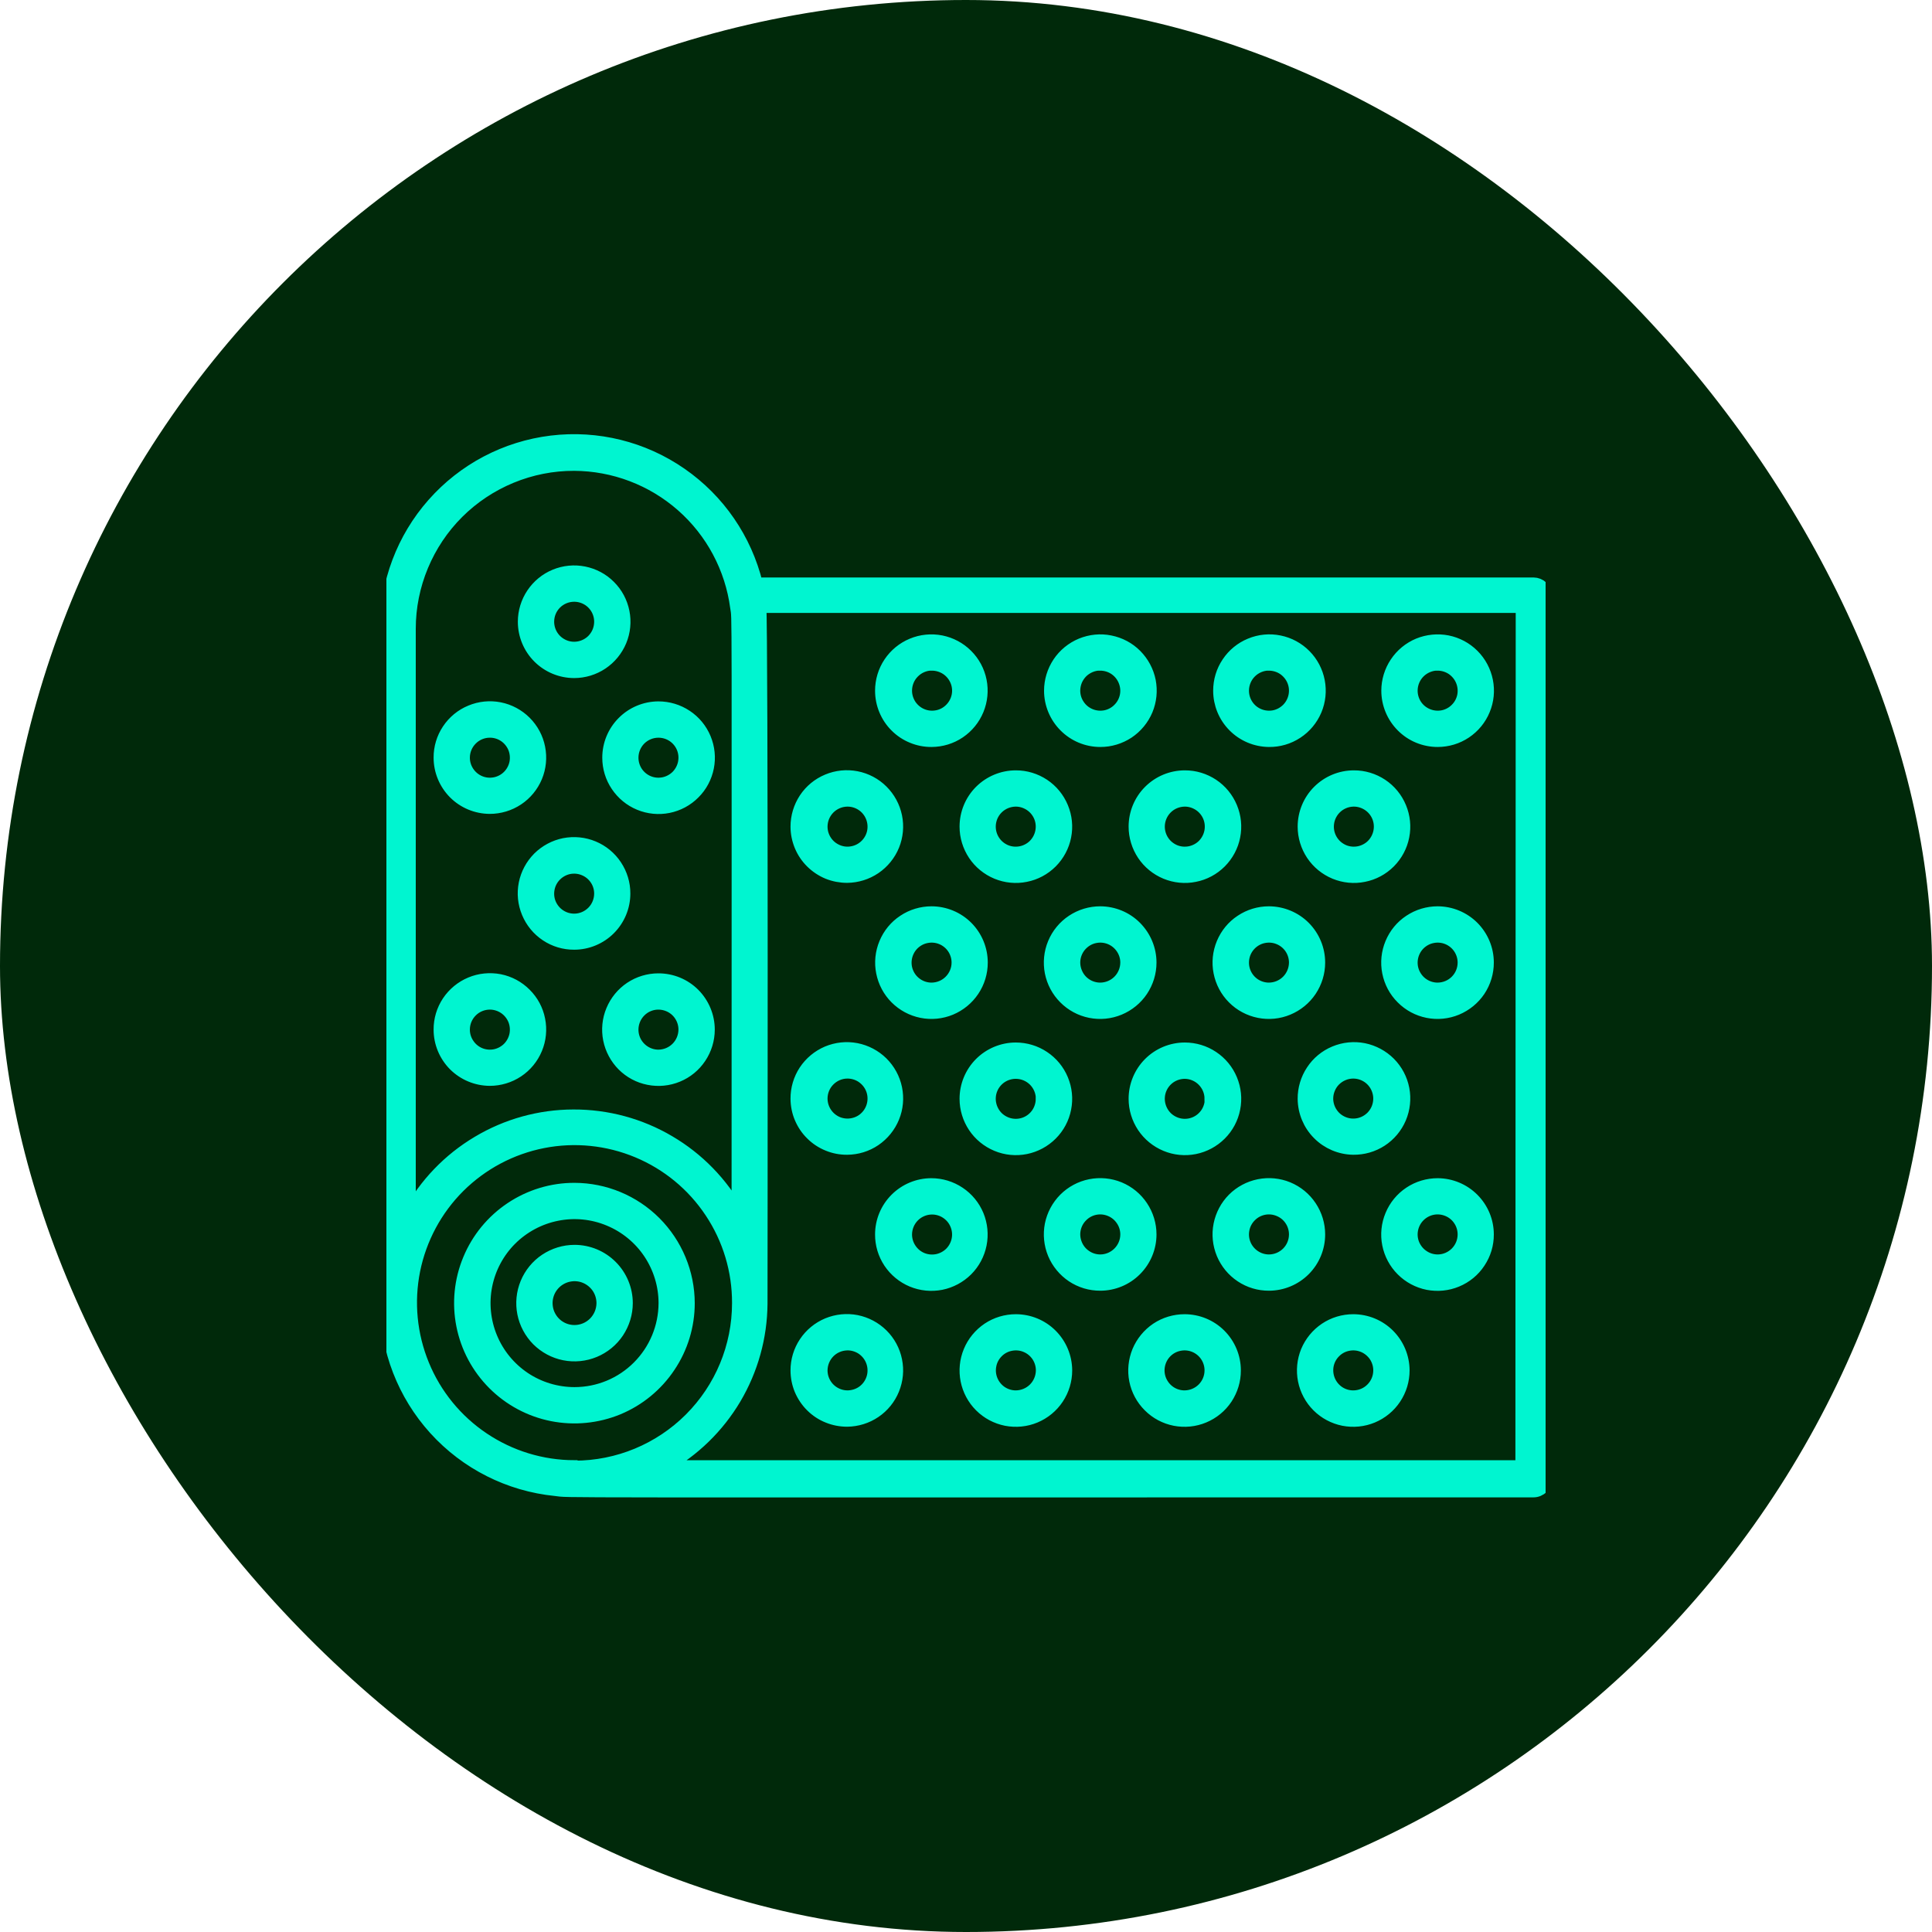
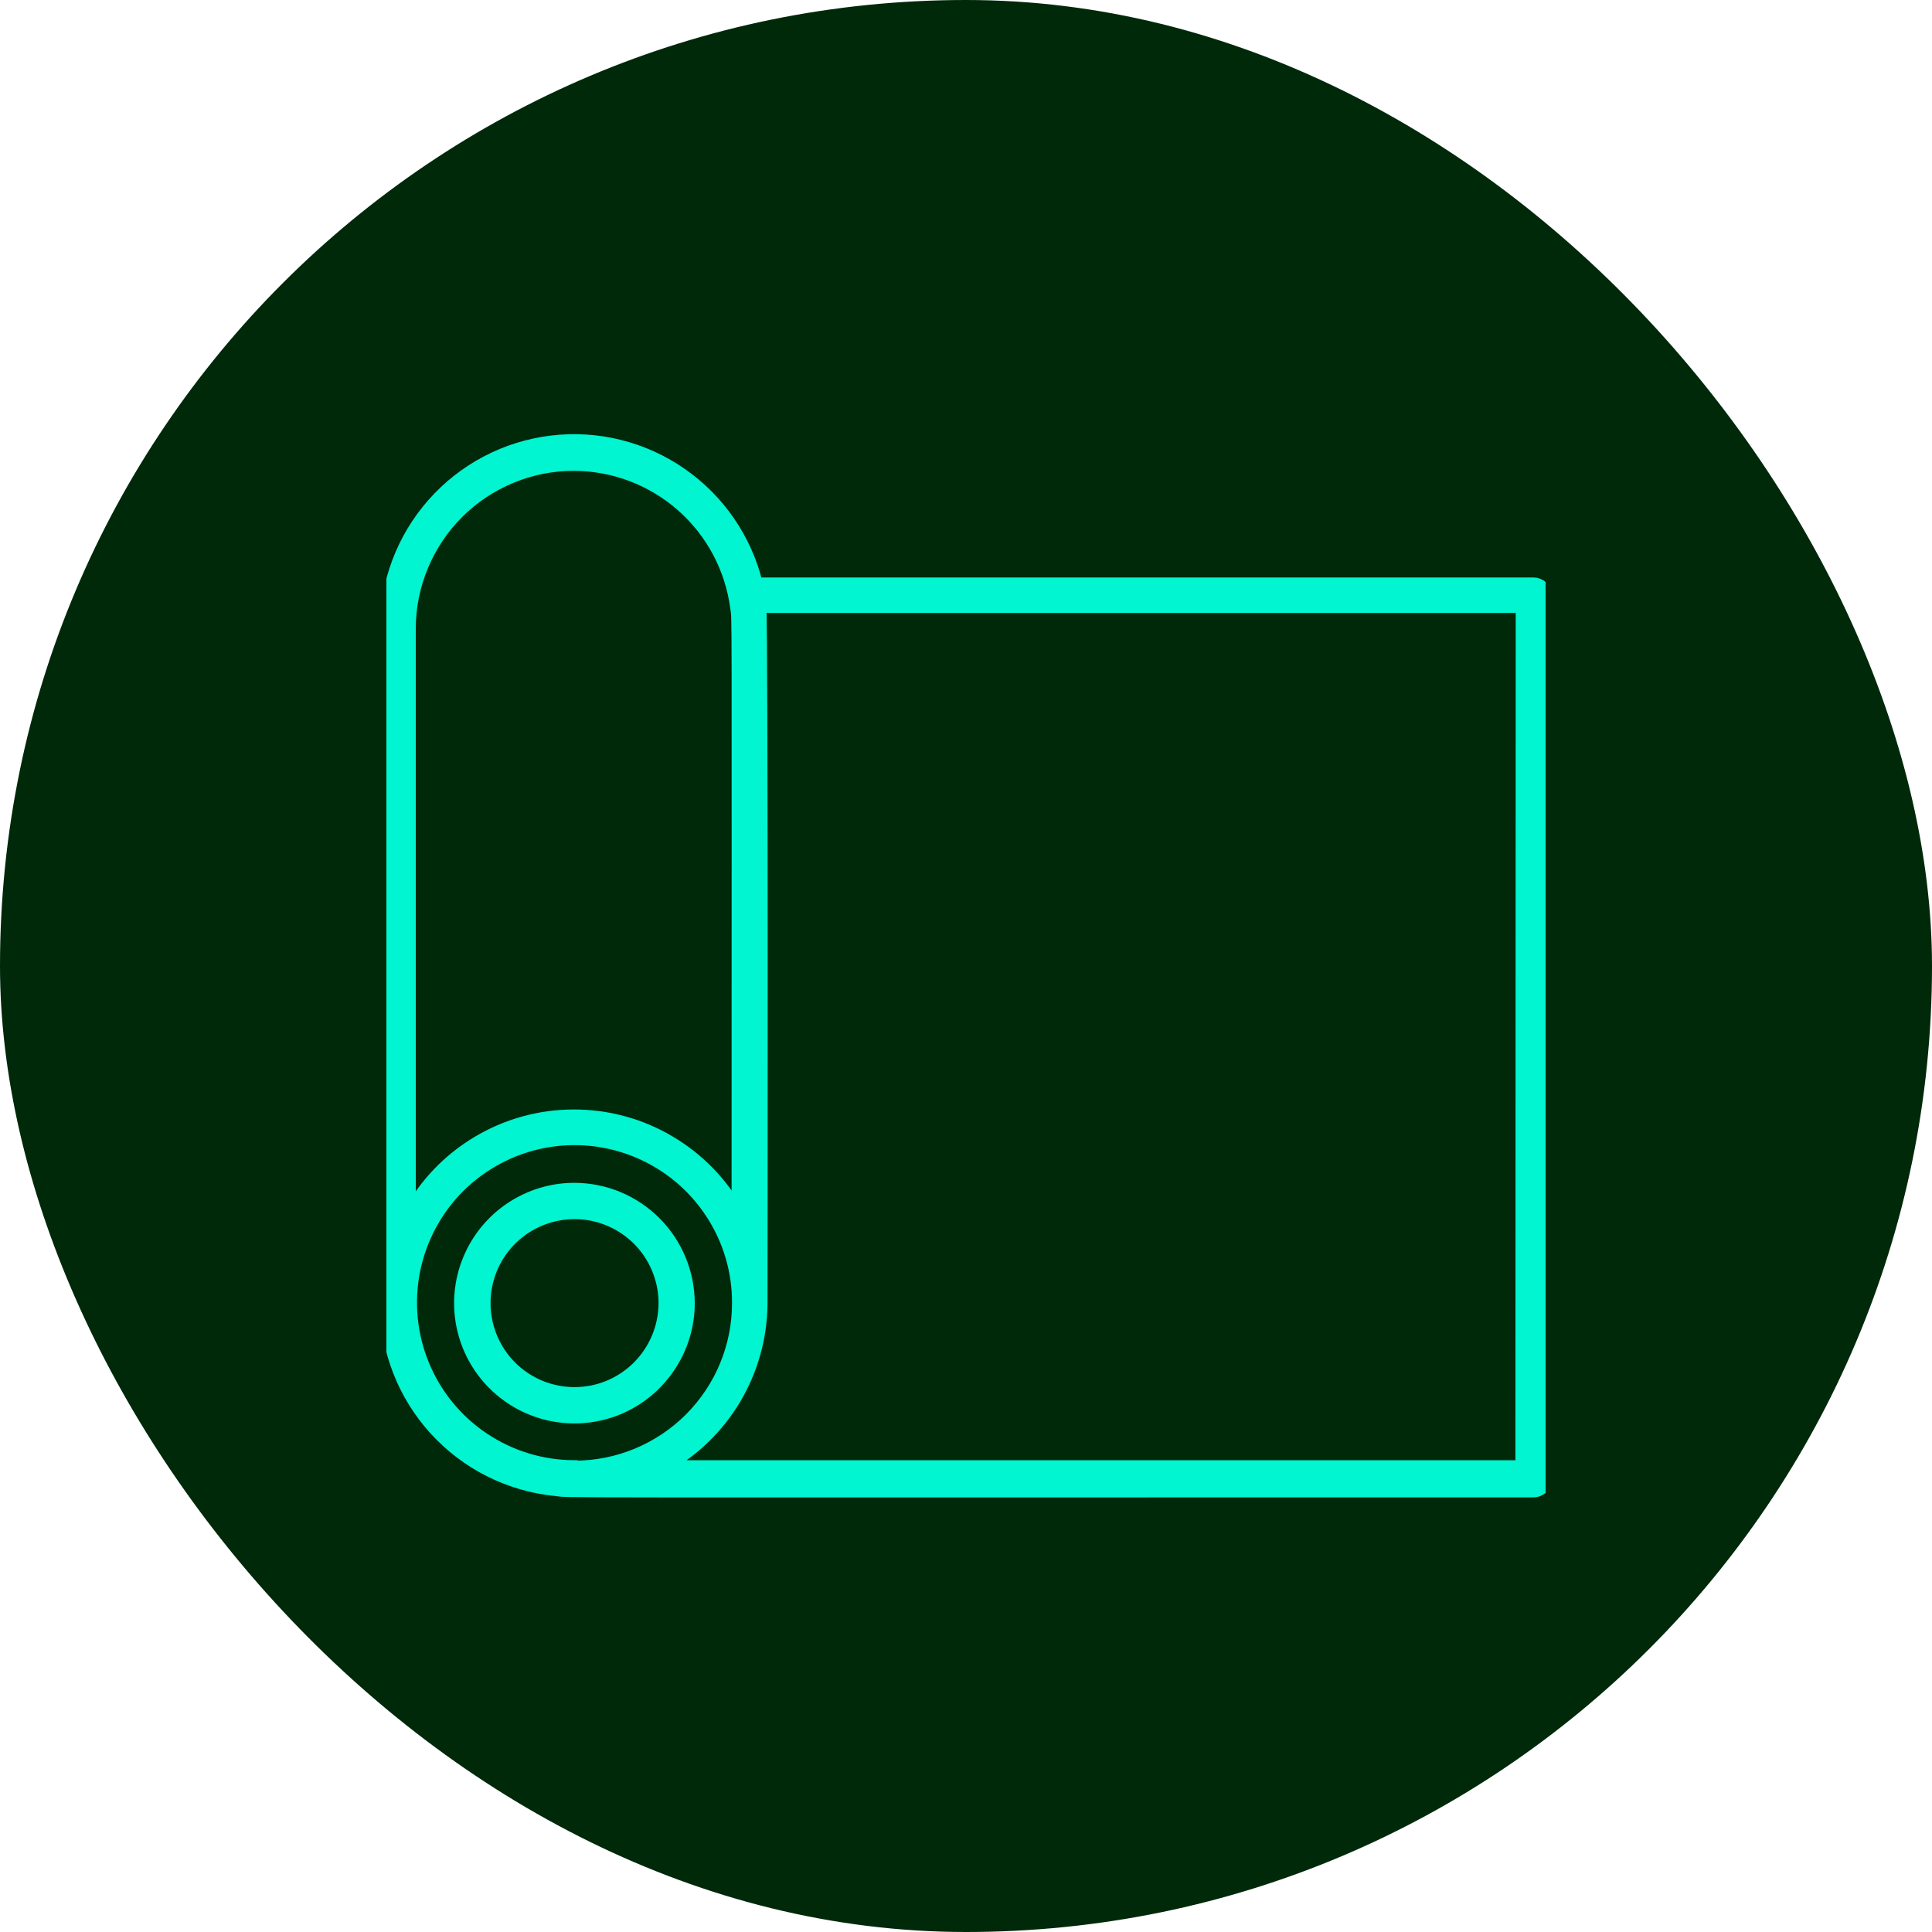
<svg xmlns="http://www.w3.org/2000/svg" width="30" height="30" viewBox="0 0 30 30" fill="none">
  <rect width="30" height="30" rx="15" fill="#00290A" />
  <g clip-path="url(#clip0_346_1128)">
    <path d="M23.812 9.067H11.745C11.576 8.374 11.159 7.767 10.573 7.361C9.987 6.954 9.272 6.777 8.563 6.863C7.855 6.949 7.203 7.292 6.731 7.826C6.258 8.36 5.998 9.05 6 9.763V20.235C6.002 20.957 6.271 21.652 6.756 22.187C7.241 22.722 7.907 23.058 8.625 23.13C8.927 23.16 7.671 23.151 23.812 23.151C23.862 23.151 23.91 23.131 23.945 23.096C23.98 23.06 24 23.013 24 22.963V9.249C23.998 9.201 23.978 9.154 23.943 9.12C23.908 9.086 23.861 9.067 23.812 9.067ZM8.916 7.211C9.533 7.214 10.129 7.44 10.593 7.848C11.057 8.256 11.357 8.819 11.438 9.431C11.469 9.664 11.46 8.899 11.46 18.831C11.208 18.374 10.837 17.993 10.387 17.729C9.938 17.464 9.425 17.326 8.903 17.328C8.381 17.329 7.87 17.471 7.422 17.739C6.973 18.006 6.606 18.389 6.356 18.847V9.763C6.356 9.427 6.423 9.095 6.552 8.785C6.681 8.475 6.869 8.193 7.107 7.956C7.345 7.719 7.627 7.532 7.937 7.404C8.247 7.276 8.58 7.21 8.916 7.211ZM8.916 22.774C8.412 22.773 7.92 22.622 7.502 22.341C7.084 22.061 6.758 21.662 6.567 21.196C6.375 20.73 6.326 20.218 6.425 19.724C6.525 19.231 6.768 18.777 7.125 18.422C7.483 18.067 7.937 17.826 8.431 17.729C8.925 17.632 9.437 17.684 9.902 17.878C10.367 18.072 10.764 18.399 11.042 18.819C11.321 19.238 11.469 19.731 11.467 20.235C11.467 20.91 11.199 21.557 10.721 22.035C10.244 22.512 9.596 22.781 8.921 22.781L8.916 22.774ZM23.631 22.774H10.318C10.77 22.523 11.146 22.156 11.41 21.712C11.673 21.267 11.814 20.761 11.818 20.244C11.818 20.224 11.831 9.699 11.799 9.418H23.636L23.631 22.774Z" fill="#00F5D0" stroke="#00F5D0" stroke-width="0.2" />
    <path d="M8.921 18.467C8.572 18.466 8.23 18.57 7.939 18.764C7.648 18.958 7.421 19.234 7.287 19.557C7.152 19.88 7.117 20.236 7.185 20.579C7.253 20.922 7.421 21.237 7.669 21.485C7.916 21.732 8.231 21.901 8.574 21.969C8.917 22.037 9.273 22.002 9.596 21.869C9.919 21.735 10.195 21.508 10.389 21.217C10.584 20.927 10.688 20.585 10.688 20.235C10.687 19.767 10.5 19.318 10.169 18.986C9.838 18.655 9.39 18.468 8.921 18.467ZM8.921 21.639C8.644 21.639 8.372 21.557 8.141 21.403C7.91 21.248 7.73 21.029 7.624 20.772C7.518 20.516 7.49 20.233 7.544 19.961C7.598 19.689 7.732 19.438 7.928 19.242C8.125 19.046 8.375 18.912 8.647 18.858C8.92 18.803 9.202 18.831 9.459 18.938C9.715 19.044 9.935 19.224 10.089 19.455C10.243 19.686 10.326 19.957 10.326 20.235C10.325 20.607 10.177 20.964 9.914 21.227C9.651 21.491 9.294 21.639 8.921 21.639Z" fill="#00F5D0" stroke="#00F5D0" stroke-width="0.2" />
-     <path d="M8.921 19.43C8.762 19.43 8.607 19.478 8.474 19.566C8.342 19.654 8.239 19.78 8.178 19.927C8.117 20.074 8.101 20.236 8.132 20.392C8.163 20.548 8.24 20.691 8.352 20.804C8.465 20.916 8.608 20.993 8.764 21.024C8.92 21.055 9.082 21.039 9.229 20.978C9.376 20.917 9.502 20.814 9.59 20.682C9.678 20.549 9.726 20.394 9.726 20.235C9.726 20.022 9.641 19.817 9.49 19.666C9.339 19.515 9.135 19.43 8.921 19.43ZM8.921 20.675C8.834 20.675 8.749 20.65 8.676 20.601C8.604 20.553 8.548 20.484 8.514 20.404C8.481 20.323 8.472 20.234 8.489 20.149C8.506 20.063 8.548 19.985 8.61 19.923C8.671 19.862 8.75 19.82 8.835 19.803C8.921 19.786 9.009 19.794 9.09 19.828C9.17 19.861 9.239 19.918 9.288 19.99C9.336 20.062 9.362 20.148 9.362 20.235C9.361 20.352 9.315 20.463 9.232 20.546C9.15 20.628 9.038 20.675 8.921 20.675ZM13.155 22.054C13.308 22.052 13.457 22.006 13.584 21.92C13.71 21.835 13.809 21.713 13.866 21.572C13.924 21.43 13.939 21.275 13.908 21.125C13.878 20.975 13.803 20.837 13.695 20.73C13.586 20.622 13.448 20.549 13.298 20.519C13.148 20.49 12.993 20.506 12.852 20.564C12.711 20.623 12.59 20.722 12.505 20.85C12.42 20.977 12.375 21.126 12.375 21.279C12.375 21.381 12.395 21.483 12.434 21.577C12.474 21.671 12.531 21.757 12.604 21.829C12.676 21.901 12.762 21.958 12.857 21.996C12.952 22.035 13.053 22.054 13.155 22.054ZM13.155 20.869C13.236 20.867 13.316 20.891 13.385 20.935C13.453 20.98 13.506 21.043 13.538 21.118C13.57 21.193 13.579 21.276 13.564 21.356C13.549 21.436 13.51 21.51 13.453 21.568C13.396 21.626 13.323 21.665 13.243 21.681C13.163 21.698 13.08 21.69 13.005 21.659C12.93 21.628 12.865 21.576 12.82 21.508C12.774 21.44 12.75 21.361 12.75 21.279C12.751 21.172 12.793 21.068 12.869 20.991C12.944 20.915 13.047 20.871 13.155 20.869ZM15.774 20.507C15.621 20.507 15.471 20.552 15.344 20.637C15.217 20.723 15.117 20.844 15.059 20.985C15 21.127 14.985 21.283 15.015 21.433C15.045 21.583 15.119 21.721 15.227 21.829C15.336 21.938 15.474 22.011 15.624 22.041C15.775 22.07 15.931 22.055 16.072 21.996C16.213 21.937 16.334 21.838 16.419 21.71C16.504 21.582 16.549 21.433 16.549 21.279C16.548 21.074 16.466 20.878 16.321 20.733C16.176 20.588 15.979 20.507 15.774 20.507ZM15.774 21.69C15.693 21.69 15.614 21.666 15.546 21.621C15.479 21.576 15.426 21.511 15.395 21.436C15.364 21.361 15.356 21.279 15.372 21.199C15.387 21.119 15.427 21.046 15.484 20.989C15.541 20.931 15.615 20.892 15.694 20.877C15.774 20.861 15.857 20.869 15.931 20.9C16.007 20.931 16.071 20.984 16.116 21.051C16.161 21.119 16.185 21.198 16.185 21.279C16.184 21.388 16.141 21.492 16.064 21.569C15.987 21.646 15.883 21.689 15.774 21.69ZM18.394 20.507C18.241 20.507 18.091 20.552 17.963 20.637C17.836 20.723 17.737 20.844 17.678 20.985C17.62 21.127 17.604 21.283 17.634 21.433C17.664 21.583 17.738 21.721 17.847 21.829C17.955 21.938 18.093 22.011 18.244 22.041C18.394 22.07 18.55 22.055 18.691 21.996C18.833 21.937 18.954 21.838 19.039 21.71C19.123 21.582 19.169 21.433 19.168 21.279C19.168 21.074 19.086 20.878 18.941 20.733C18.796 20.588 18.599 20.507 18.394 20.507ZM18.394 21.69C18.313 21.69 18.233 21.666 18.166 21.621C18.098 21.576 18.046 21.511 18.014 21.436C17.983 21.361 17.975 21.279 17.991 21.199C18.007 21.119 18.046 21.046 18.103 20.989C18.161 20.931 18.234 20.892 18.314 20.877C18.393 20.861 18.476 20.869 18.551 20.9C18.626 20.931 18.69 20.984 18.735 21.051C18.78 21.119 18.804 21.198 18.804 21.279C18.804 21.388 18.761 21.492 18.684 21.569C18.607 21.646 18.503 21.689 18.394 21.69ZM21.013 20.507C20.86 20.507 20.71 20.552 20.583 20.637C20.455 20.723 20.356 20.844 20.297 20.985C20.239 21.127 20.224 21.283 20.254 21.433C20.284 21.583 20.358 21.721 20.466 21.829C20.575 21.938 20.713 22.011 20.863 22.041C21.014 22.07 21.169 22.055 21.311 21.996C21.452 21.937 21.573 21.838 21.658 21.71C21.743 21.582 21.788 21.433 21.788 21.279C21.787 21.074 21.705 20.878 21.56 20.733C21.415 20.588 21.218 20.507 21.013 20.507ZM21.013 21.69C20.932 21.69 20.852 21.666 20.785 21.621C20.718 21.576 20.665 21.511 20.634 21.436C20.603 21.361 20.595 21.279 20.61 21.199C20.626 21.119 20.665 21.046 20.723 20.989C20.78 20.931 20.853 20.892 20.933 20.877C21.013 20.861 21.095 20.869 21.17 20.9C21.245 20.931 21.309 20.984 21.355 21.051C21.4 21.119 21.424 21.198 21.424 21.279C21.424 21.388 21.381 21.493 21.303 21.57C21.227 21.647 21.122 21.69 21.013 21.69ZM13.688 19.168C13.687 19.321 13.732 19.471 13.817 19.599C13.902 19.726 14.023 19.826 14.164 19.885C14.306 19.944 14.461 19.959 14.612 19.93C14.762 19.9 14.9 19.826 15.009 19.718C15.117 19.61 15.191 19.472 15.221 19.322C15.251 19.171 15.236 19.016 15.178 18.874C15.119 18.732 15.02 18.611 14.892 18.526C14.765 18.441 14.615 18.395 14.462 18.395C14.257 18.395 14.06 18.477 13.915 18.622C13.77 18.767 13.688 18.963 13.688 19.168ZM14.462 18.759C14.544 18.757 14.624 18.779 14.693 18.823C14.762 18.867 14.817 18.93 14.849 19.005C14.882 19.08 14.892 19.163 14.877 19.244C14.862 19.324 14.824 19.398 14.767 19.457C14.71 19.515 14.636 19.555 14.556 19.572C14.476 19.588 14.393 19.581 14.317 19.55C14.242 19.519 14.177 19.466 14.132 19.398C14.086 19.33 14.062 19.25 14.062 19.168C14.063 19.061 14.105 18.958 14.181 18.881C14.256 18.805 14.358 18.761 14.466 18.759H14.462ZM17.858 19.168C17.858 19.015 17.812 18.865 17.727 18.738C17.642 18.61 17.521 18.511 17.379 18.452C17.237 18.394 17.082 18.379 16.931 18.409C16.781 18.439 16.643 18.513 16.535 18.621C16.427 18.73 16.353 18.868 16.323 19.018C16.294 19.168 16.309 19.324 16.368 19.466C16.427 19.607 16.527 19.728 16.654 19.813C16.782 19.898 16.932 19.943 17.085 19.942C17.29 19.942 17.487 19.86 17.631 19.715C17.776 19.57 17.858 19.373 17.858 19.168ZM17.085 19.579C17.004 19.579 16.924 19.555 16.857 19.509C16.789 19.464 16.737 19.4 16.706 19.325C16.675 19.25 16.666 19.168 16.682 19.088C16.698 19.008 16.737 18.935 16.795 18.878C16.852 18.82 16.925 18.781 17.005 18.765C17.085 18.749 17.167 18.758 17.242 18.789C17.317 18.82 17.381 18.872 17.426 18.94C17.472 19.007 17.496 19.087 17.496 19.168C17.496 19.277 17.452 19.381 17.375 19.458C17.298 19.535 17.194 19.579 17.085 19.579ZM20.477 19.168C20.477 19.015 20.431 18.865 20.346 18.738C20.261 18.61 20.14 18.511 19.998 18.452C19.857 18.394 19.701 18.379 19.551 18.409C19.401 18.439 19.262 18.513 19.154 18.621C19.046 18.73 18.973 18.868 18.943 19.018C18.913 19.168 18.929 19.324 18.988 19.466C19.047 19.607 19.146 19.728 19.274 19.813C19.401 19.898 19.551 19.943 19.704 19.942C19.909 19.942 20.106 19.86 20.251 19.715C20.396 19.57 20.477 19.373 20.477 19.168ZM19.704 19.579C19.623 19.579 19.544 19.555 19.476 19.509C19.409 19.464 19.356 19.4 19.325 19.325C19.294 19.25 19.286 19.168 19.302 19.088C19.317 19.008 19.357 18.935 19.414 18.878C19.471 18.82 19.545 18.781 19.624 18.765C19.704 18.749 19.787 18.758 19.861 18.789C19.937 18.82 20.001 18.872 20.046 18.94C20.091 19.007 20.115 19.087 20.115 19.168C20.115 19.277 20.072 19.381 19.995 19.458C19.918 19.535 19.813 19.579 19.704 19.579ZM22.324 18.395C22.171 18.395 22.02 18.44 21.893 18.525C21.765 18.61 21.666 18.731 21.607 18.873C21.548 19.014 21.532 19.17 21.562 19.32C21.592 19.471 21.666 19.609 21.774 19.717C21.883 19.826 22.021 19.9 22.171 19.93C22.322 19.959 22.477 19.944 22.619 19.885C22.761 19.826 22.882 19.727 22.966 19.599C23.052 19.471 23.097 19.321 23.096 19.168C23.096 18.963 23.014 18.767 22.869 18.622C22.725 18.478 22.529 18.396 22.324 18.395ZM22.324 19.579C22.243 19.579 22.163 19.555 22.096 19.509C22.028 19.464 21.976 19.4 21.944 19.325C21.913 19.25 21.905 19.168 21.921 19.088C21.937 19.008 21.976 18.935 22.033 18.878C22.091 18.82 22.164 18.781 22.244 18.765C22.323 18.749 22.406 18.758 22.481 18.789C22.556 18.82 22.62 18.872 22.665 18.94C22.71 19.007 22.734 19.087 22.734 19.168C22.734 19.277 22.691 19.381 22.614 19.458C22.537 19.535 22.433 19.579 22.324 19.579ZM13.155 17.831C13.308 17.83 13.458 17.784 13.584 17.698C13.711 17.611 13.809 17.49 13.867 17.348C13.925 17.206 13.939 17.05 13.908 16.9C13.877 16.75 13.802 16.613 13.693 16.505C13.584 16.398 13.445 16.325 13.295 16.296C13.145 16.267 12.989 16.284 12.848 16.343C12.707 16.403 12.587 16.503 12.502 16.631C12.418 16.759 12.374 16.909 12.375 17.062C12.376 17.164 12.396 17.265 12.436 17.358C12.476 17.452 12.533 17.537 12.606 17.608C12.678 17.68 12.764 17.736 12.858 17.774C12.953 17.813 13.053 17.832 13.155 17.831ZM13.155 16.648C13.236 16.647 13.316 16.67 13.384 16.714C13.452 16.759 13.506 16.822 13.538 16.897C13.57 16.971 13.579 17.054 13.564 17.134C13.549 17.214 13.511 17.288 13.454 17.346C13.398 17.404 13.325 17.444 13.245 17.46C13.166 17.477 13.083 17.47 13.007 17.44C12.932 17.409 12.867 17.357 12.822 17.29C12.776 17.223 12.751 17.144 12.75 17.062C12.749 16.954 12.791 16.849 12.867 16.772C12.943 16.694 13.046 16.649 13.155 16.648ZM15 17.062C15 17.216 15.046 17.365 15.131 17.493C15.216 17.62 15.337 17.719 15.479 17.778C15.62 17.837 15.776 17.852 15.926 17.822C16.076 17.792 16.214 17.718 16.323 17.609C16.431 17.501 16.505 17.363 16.534 17.212C16.564 17.062 16.548 16.906 16.489 16.765C16.43 16.623 16.331 16.503 16.203 16.418C16.076 16.333 15.926 16.288 15.773 16.288C15.568 16.288 15.371 16.37 15.226 16.515C15.081 16.661 15 16.857 15 17.062ZM16.183 17.062C16.183 17.144 16.159 17.223 16.114 17.291C16.069 17.358 16.005 17.411 15.93 17.442C15.855 17.473 15.772 17.481 15.692 17.465C15.613 17.449 15.54 17.41 15.482 17.353C15.425 17.295 15.386 17.222 15.37 17.142C15.354 17.063 15.362 16.98 15.393 16.905C15.424 16.83 15.477 16.766 15.544 16.721C15.612 16.676 15.691 16.652 15.773 16.652C15.882 16.652 15.986 16.695 16.064 16.772C16.141 16.849 16.184 16.953 16.185 17.062H16.183ZM17.625 17.062C17.625 17.216 17.671 17.365 17.756 17.493C17.841 17.62 17.962 17.719 18.104 17.778C18.245 17.837 18.401 17.852 18.551 17.822C18.701 17.792 18.839 17.718 18.948 17.609C19.056 17.501 19.13 17.363 19.159 17.212C19.189 17.062 19.173 16.906 19.114 16.765C19.055 16.623 18.956 16.503 18.828 16.418C18.701 16.333 18.551 16.288 18.398 16.288C18.192 16.288 17.996 16.37 17.851 16.515C17.706 16.661 17.625 16.857 17.625 17.062ZM18.808 17.062C18.808 17.144 18.784 17.223 18.739 17.291C18.694 17.358 18.63 17.411 18.555 17.442C18.48 17.473 18.397 17.481 18.317 17.465C18.238 17.449 18.165 17.41 18.107 17.353C18.05 17.295 18.011 17.222 17.995 17.142C17.979 17.063 17.987 16.98 18.018 16.905C18.049 16.83 18.102 16.766 18.169 16.721C18.237 16.676 18.316 16.652 18.398 16.652C18.506 16.653 18.609 16.697 18.685 16.774C18.761 16.851 18.804 16.954 18.804 17.062H18.808ZM21.013 17.831C21.167 17.833 21.318 17.79 21.447 17.706C21.576 17.622 21.677 17.501 21.737 17.36C21.797 17.218 21.814 17.062 21.785 16.911C21.756 16.759 21.682 16.62 21.574 16.511C21.465 16.402 21.327 16.328 21.176 16.297C21.025 16.267 20.869 16.283 20.727 16.342C20.585 16.401 20.463 16.501 20.379 16.63C20.294 16.758 20.249 16.909 20.25 17.062C20.252 17.265 20.332 17.459 20.475 17.602C20.617 17.746 20.811 17.828 21.013 17.831ZM21.013 16.648C21.094 16.648 21.173 16.672 21.241 16.717C21.308 16.762 21.361 16.826 21.392 16.901C21.423 16.976 21.432 17.058 21.416 17.137C21.401 17.217 21.362 17.29 21.305 17.348C21.248 17.405 21.175 17.445 21.096 17.461C21.016 17.477 20.934 17.47 20.859 17.439C20.784 17.409 20.719 17.357 20.674 17.29C20.628 17.223 20.603 17.143 20.602 17.062C20.602 17.008 20.612 16.954 20.633 16.904C20.653 16.854 20.683 16.808 20.721 16.77C20.76 16.731 20.805 16.701 20.855 16.68C20.905 16.659 20.959 16.648 21.013 16.648ZM14.466 14.173C14.312 14.173 14.162 14.218 14.035 14.303C13.907 14.387 13.808 14.508 13.749 14.65C13.69 14.791 13.674 14.947 13.704 15.097C13.734 15.248 13.807 15.386 13.915 15.494C14.024 15.603 14.162 15.677 14.312 15.707C14.462 15.737 14.618 15.722 14.76 15.663C14.901 15.604 15.022 15.505 15.107 15.378C15.193 15.25 15.238 15.101 15.238 14.947C15.238 14.742 15.157 14.546 15.012 14.4C14.867 14.255 14.671 14.174 14.466 14.173ZM14.466 15.358C14.384 15.358 14.305 15.334 14.238 15.289C14.17 15.244 14.117 15.18 14.086 15.104C14.055 15.03 14.047 14.947 14.063 14.867C14.079 14.788 14.118 14.714 14.175 14.657C14.233 14.6 14.306 14.56 14.386 14.545C14.465 14.529 14.548 14.537 14.623 14.568C14.698 14.599 14.762 14.652 14.807 14.719C14.852 14.787 14.876 14.866 14.876 14.947C14.876 15.056 14.832 15.16 14.755 15.237C14.679 15.314 14.574 15.357 14.466 15.358ZM17.085 14.173C16.932 14.173 16.782 14.218 16.654 14.303C16.527 14.387 16.427 14.508 16.368 14.65C16.309 14.791 16.294 14.947 16.323 15.097C16.353 15.248 16.427 15.386 16.535 15.494C16.643 15.603 16.781 15.677 16.931 15.707C17.082 15.737 17.237 15.722 17.379 15.663C17.521 15.604 17.642 15.505 17.727 15.378C17.812 15.25 17.858 15.101 17.858 14.947C17.858 14.742 17.776 14.546 17.631 14.4C17.487 14.255 17.29 14.174 17.085 14.173ZM17.085 15.358C17.004 15.358 16.924 15.334 16.857 15.289C16.789 15.244 16.737 15.18 16.706 15.104C16.675 15.03 16.666 14.947 16.682 14.867C16.698 14.788 16.737 14.714 16.795 14.657C16.852 14.6 16.925 14.56 17.005 14.545C17.085 14.529 17.167 14.537 17.242 14.568C17.317 14.599 17.381 14.652 17.426 14.719C17.472 14.787 17.496 14.866 17.496 14.947C17.495 15.056 17.452 15.16 17.375 15.237C17.298 15.314 17.194 15.357 17.085 15.358ZM19.704 14.173C19.551 14.173 19.401 14.218 19.274 14.303C19.146 14.387 19.047 14.508 18.988 14.65C18.929 14.791 18.913 14.947 18.943 15.097C18.973 15.248 19.046 15.386 19.154 15.494C19.262 15.603 19.401 15.677 19.551 15.707C19.701 15.737 19.857 15.722 19.998 15.663C20.14 15.604 20.261 15.505 20.346 15.378C20.431 15.25 20.477 15.101 20.477 14.947C20.477 14.742 20.396 14.546 20.251 14.4C20.106 14.255 19.909 14.174 19.704 14.173ZM19.704 15.358C19.623 15.358 19.544 15.334 19.476 15.289C19.409 15.244 19.356 15.18 19.325 15.104C19.294 15.03 19.286 14.947 19.302 14.867C19.317 14.788 19.357 14.714 19.414 14.657C19.471 14.6 19.545 14.56 19.624 14.545C19.704 14.529 19.787 14.537 19.861 14.568C19.937 14.599 20.001 14.652 20.046 14.719C20.091 14.787 20.115 14.866 20.115 14.947C20.114 15.056 20.071 15.16 19.994 15.237C19.917 15.314 19.813 15.357 19.704 15.358ZM22.324 14.173C22.171 14.173 22.021 14.218 21.893 14.303C21.765 14.387 21.666 14.508 21.607 14.65C21.548 14.791 21.532 14.947 21.562 15.097C21.592 15.248 21.665 15.386 21.774 15.494C21.882 15.603 22.02 15.677 22.17 15.707C22.32 15.737 22.476 15.722 22.618 15.663C22.759 15.604 22.881 15.505 22.966 15.378C23.051 15.25 23.096 15.101 23.096 14.947C23.096 14.742 23.015 14.546 22.87 14.4C22.725 14.255 22.529 14.174 22.324 14.173ZM22.324 15.358C22.243 15.358 22.163 15.334 22.096 15.289C22.028 15.244 21.976 15.18 21.944 15.104C21.913 15.03 21.905 14.947 21.921 14.867C21.937 14.788 21.976 14.714 22.033 14.657C22.091 14.6 22.164 14.56 22.244 14.545C22.323 14.529 22.406 14.537 22.481 14.568C22.556 14.599 22.62 14.652 22.665 14.719C22.71 14.787 22.734 14.866 22.734 14.947C22.734 15.056 22.691 15.16 22.614 15.237C22.537 15.314 22.433 15.357 22.324 15.358ZM13.155 13.609C13.308 13.607 13.457 13.561 13.584 13.475C13.71 13.389 13.809 13.268 13.867 13.126C13.924 12.985 13.939 12.829 13.908 12.679C13.877 12.529 13.803 12.392 13.694 12.284C13.586 12.176 13.447 12.103 13.297 12.074C13.147 12.045 12.992 12.061 12.851 12.12C12.709 12.179 12.589 12.278 12.504 12.406C12.42 12.534 12.375 12.683 12.375 12.836C12.375 12.938 12.396 13.039 12.435 13.133C12.474 13.227 12.532 13.313 12.604 13.384C12.677 13.456 12.763 13.513 12.857 13.552C12.952 13.59 13.053 13.609 13.155 13.609ZM13.155 12.425C13.236 12.424 13.316 12.447 13.385 12.492C13.453 12.536 13.506 12.6 13.538 12.675C13.57 12.75 13.579 12.833 13.564 12.913C13.549 12.993 13.51 13.066 13.453 13.124C13.396 13.182 13.323 13.222 13.243 13.238C13.163 13.255 13.08 13.247 13.005 13.216C12.93 13.185 12.865 13.133 12.82 13.065C12.774 12.997 12.75 12.918 12.75 12.836C12.75 12.728 12.793 12.625 12.868 12.548C12.944 12.471 13.047 12.427 13.155 12.425ZM15 12.836C15 12.989 15.046 13.139 15.131 13.267C15.216 13.394 15.337 13.493 15.479 13.552C15.62 13.61 15.776 13.626 15.926 13.595C16.076 13.566 16.214 13.492 16.323 13.383C16.431 13.274 16.505 13.136 16.534 12.986C16.564 12.836 16.548 12.68 16.489 12.539C16.43 12.397 16.331 12.276 16.203 12.191C16.076 12.107 15.926 12.061 15.773 12.062C15.568 12.062 15.371 12.144 15.226 12.289C15.081 12.434 15 12.631 15 12.836ZM15.773 12.425C15.854 12.425 15.933 12.45 16.001 12.495C16.068 12.54 16.121 12.604 16.152 12.679C16.183 12.754 16.191 12.837 16.175 12.916C16.159 12.996 16.12 13.069 16.063 13.127C16.006 13.184 15.932 13.223 15.853 13.239C15.773 13.255 15.69 13.247 15.615 13.216C15.54 13.184 15.476 13.132 15.431 13.064C15.386 12.997 15.362 12.917 15.362 12.836C15.362 12.782 15.373 12.729 15.393 12.679C15.414 12.629 15.444 12.583 15.483 12.545C15.521 12.507 15.567 12.477 15.617 12.456C15.667 12.436 15.72 12.425 15.774 12.425H15.773ZM17.625 12.836C17.625 12.989 17.671 13.139 17.756 13.267C17.841 13.394 17.962 13.493 18.104 13.552C18.245 13.61 18.401 13.626 18.551 13.595C18.701 13.566 18.839 13.492 18.948 13.383C19.056 13.274 19.13 13.136 19.159 12.986C19.189 12.836 19.173 12.68 19.114 12.539C19.055 12.397 18.956 12.276 18.828 12.191C18.701 12.107 18.551 12.061 18.398 12.062C18.192 12.062 17.996 12.144 17.851 12.289C17.706 12.434 17.625 12.631 17.625 12.836ZM18.398 12.425C18.479 12.425 18.558 12.45 18.626 12.495C18.693 12.54 18.746 12.604 18.777 12.679C18.808 12.754 18.816 12.837 18.8 12.916C18.784 12.996 18.745 13.069 18.688 13.127C18.631 13.184 18.557 13.223 18.478 13.239C18.398 13.255 18.315 13.247 18.24 13.216C18.165 13.184 18.101 13.132 18.056 13.064C18.011 12.997 17.987 12.917 17.987 12.836C17.987 12.728 18.03 12.624 18.106 12.547C18.182 12.47 18.285 12.427 18.394 12.425H18.398ZM20.25 12.836C20.25 12.989 20.296 13.139 20.381 13.267C20.466 13.394 20.587 13.493 20.729 13.552C20.87 13.61 21.026 13.626 21.176 13.595C21.326 13.566 21.464 13.492 21.573 13.383C21.681 13.274 21.755 13.136 21.784 12.986C21.814 12.836 21.798 12.68 21.739 12.539C21.68 12.397 21.581 12.276 21.453 12.191C21.326 12.107 21.176 12.061 21.023 12.062C20.817 12.062 20.621 12.144 20.476 12.289C20.331 12.434 20.25 12.631 20.25 12.836ZM21.023 12.425C21.104 12.425 21.183 12.45 21.251 12.495C21.318 12.54 21.371 12.604 21.402 12.679C21.433 12.754 21.441 12.837 21.425 12.916C21.409 12.996 21.37 13.069 21.313 13.127C21.256 13.184 21.182 13.223 21.103 13.239C21.023 13.255 20.94 13.247 20.865 13.216C20.79 13.184 20.726 13.132 20.681 13.064C20.636 12.997 20.612 12.917 20.612 12.836C20.612 12.729 20.654 12.626 20.729 12.549C20.804 12.472 20.906 12.428 21.013 12.425H21.023ZM7.605 16.761C7.758 16.761 7.908 16.716 8.036 16.631C8.164 16.546 8.263 16.425 8.322 16.283C8.381 16.142 8.396 15.986 8.366 15.835C8.337 15.685 8.263 15.547 8.154 15.439C8.046 15.33 7.908 15.256 7.758 15.226C7.607 15.197 7.451 15.212 7.31 15.271C7.168 15.33 7.047 15.43 6.962 15.557C6.877 15.685 6.832 15.835 6.833 15.988C6.833 16.193 6.915 16.389 7.059 16.534C7.204 16.678 7.4 16.76 7.605 16.761ZM7.605 15.577C7.686 15.577 7.766 15.601 7.834 15.646C7.901 15.691 7.954 15.755 7.986 15.83C8.017 15.905 8.025 15.987 8.01 16.067C7.994 16.147 7.955 16.22 7.898 16.278C7.841 16.335 7.767 16.375 7.688 16.391C7.608 16.407 7.525 16.399 7.45 16.368C7.375 16.337 7.311 16.284 7.266 16.216C7.22 16.149 7.196 16.069 7.196 15.988C7.196 15.879 7.239 15.775 7.316 15.698C7.392 15.621 7.496 15.578 7.605 15.577ZM10.224 15.214C10.071 15.214 9.922 15.259 9.794 15.344C9.667 15.429 9.568 15.55 9.509 15.692C9.45 15.833 9.435 15.989 9.465 16.139C9.495 16.289 9.569 16.427 9.677 16.536C9.785 16.644 9.923 16.718 10.073 16.747C10.223 16.777 10.379 16.762 10.521 16.703C10.662 16.645 10.783 16.546 10.868 16.418C10.953 16.291 10.999 16.141 10.999 15.988C10.999 15.783 10.917 15.586 10.772 15.44C10.627 15.295 10.43 15.214 10.224 15.214ZM10.224 16.399C10.143 16.399 10.064 16.375 9.996 16.329C9.929 16.284 9.876 16.22 9.845 16.145C9.814 16.07 9.806 15.988 9.822 15.908C9.838 15.828 9.877 15.755 9.934 15.698C9.991 15.64 10.065 15.601 10.144 15.585C10.224 15.569 10.306 15.578 10.382 15.609C10.457 15.64 10.521 15.692 10.566 15.76C10.611 15.827 10.635 15.907 10.635 15.988C10.634 16.097 10.591 16.201 10.514 16.278C10.437 16.355 10.333 16.398 10.224 16.399ZM9.688 13.875C9.689 13.722 9.643 13.572 9.558 13.444C9.473 13.316 9.353 13.217 9.211 13.158C9.069 13.099 8.914 13.084 8.763 13.113C8.613 13.143 8.475 13.217 8.366 13.325C8.258 13.434 8.184 13.572 8.154 13.722C8.124 13.873 8.14 14.029 8.199 14.17C8.258 14.312 8.357 14.433 8.485 14.518C8.612 14.603 8.762 14.648 8.916 14.647C9.12 14.647 9.317 14.565 9.461 14.421C9.606 14.276 9.688 14.08 9.688 13.875ZM8.916 14.287C8.835 14.287 8.755 14.263 8.688 14.218C8.62 14.173 8.568 14.109 8.536 14.034C8.505 13.959 8.497 13.877 8.513 13.797C8.528 13.718 8.567 13.645 8.625 13.587C8.682 13.53 8.755 13.49 8.834 13.474C8.914 13.458 8.996 13.466 9.071 13.497C9.147 13.528 9.211 13.58 9.256 13.647C9.302 13.714 9.326 13.794 9.326 13.875C9.326 13.984 9.283 14.089 9.206 14.166C9.129 14.243 9.025 14.287 8.916 14.287ZM8.916 10.429C9.069 10.429 9.219 10.383 9.346 10.298C9.473 10.213 9.572 10.092 9.631 9.951C9.69 9.809 9.705 9.653 9.675 9.503C9.645 9.353 9.572 9.215 9.463 9.107C9.355 8.998 9.217 8.925 9.067 8.895C8.917 8.865 8.761 8.88 8.619 8.939C8.478 8.997 8.357 9.097 8.272 9.224C8.187 9.351 8.141 9.501 8.141 9.654C8.141 9.86 8.223 10.057 8.368 10.202C8.513 10.347 8.71 10.429 8.916 10.429ZM8.916 9.244C8.997 9.244 9.076 9.268 9.144 9.313C9.211 9.358 9.264 9.422 9.295 9.497C9.326 9.572 9.334 9.655 9.318 9.734C9.303 9.814 9.263 9.887 9.206 9.945C9.149 10.002 9.075 10.041 8.996 10.057C8.916 10.073 8.834 10.065 8.759 10.034C8.683 10.002 8.619 9.95 8.574 9.882C8.529 9.815 8.505 9.735 8.505 9.654C8.505 9.545 8.548 9.441 8.625 9.364C8.702 9.287 8.807 9.244 8.916 9.244ZM7.605 12.538C7.758 12.538 7.908 12.493 8.036 12.408C8.164 12.323 8.263 12.202 8.322 12.061C8.381 11.919 8.396 11.763 8.366 11.613C8.337 11.463 8.263 11.325 8.154 11.216C8.046 11.108 7.908 11.034 7.758 11.004C7.607 10.974 7.451 10.99 7.31 11.049C7.168 11.107 7.047 11.207 6.962 11.335C6.877 11.462 6.832 11.612 6.833 11.765C6.833 11.97 6.915 12.166 7.059 12.311C7.204 12.456 7.4 12.537 7.605 12.538ZM7.605 11.355C7.686 11.354 7.766 11.378 7.834 11.423C7.901 11.468 7.954 11.532 7.986 11.607C8.017 11.682 8.025 11.765 8.01 11.845C7.994 11.924 7.955 11.998 7.898 12.055C7.841 12.113 7.767 12.152 7.688 12.168C7.608 12.184 7.525 12.176 7.45 12.145C7.375 12.114 7.311 12.061 7.266 11.994C7.22 11.926 7.196 11.847 7.196 11.765C7.196 11.657 7.239 11.553 7.316 11.476C7.392 11.399 7.496 11.355 7.605 11.355ZM9.452 11.765C9.452 11.919 9.497 12.069 9.583 12.196C9.668 12.323 9.789 12.423 9.93 12.481C10.072 12.54 10.228 12.555 10.378 12.525C10.528 12.495 10.666 12.421 10.774 12.312C10.883 12.204 10.956 12.066 10.986 11.915C11.016 11.765 11 11.609 10.941 11.468C10.882 11.326 10.783 11.206 10.655 11.121C10.527 11.036 10.378 10.991 10.224 10.991C10.019 10.992 9.823 11.073 9.678 11.219C9.533 11.364 9.452 11.56 9.452 11.765ZM10.224 11.355C10.306 11.355 10.385 11.379 10.453 11.424C10.52 11.469 10.573 11.533 10.604 11.608C10.635 11.683 10.643 11.766 10.627 11.846C10.611 11.925 10.572 11.998 10.515 12.056C10.457 12.113 10.384 12.152 10.305 12.168C10.225 12.184 10.142 12.176 10.067 12.145C9.992 12.114 9.928 12.061 9.883 11.994C9.838 11.926 9.814 11.847 9.814 11.765C9.814 11.657 9.857 11.552 9.934 11.475C10.011 11.398 10.116 11.355 10.224 11.355ZM14.466 11.499C14.619 11.498 14.768 11.453 14.895 11.367C15.022 11.281 15.12 11.16 15.178 11.019C15.236 10.877 15.251 10.722 15.221 10.572C15.191 10.422 15.117 10.284 15.008 10.176C14.9 10.068 14.762 9.995 14.612 9.965C14.461 9.936 14.306 9.951 14.165 10.01C14.023 10.069 13.903 10.168 13.818 10.295C13.733 10.422 13.688 10.572 13.688 10.725C13.688 10.827 13.708 10.928 13.747 11.022C13.786 11.116 13.843 11.202 13.916 11.274C13.988 11.346 14.074 11.403 14.168 11.441C14.262 11.48 14.364 11.5 14.466 11.499ZM14.466 10.314C14.547 10.313 14.627 10.336 14.696 10.38C14.764 10.424 14.818 10.488 14.85 10.562C14.883 10.637 14.892 10.72 14.877 10.8C14.862 10.88 14.823 10.954 14.766 11.012C14.709 11.071 14.636 11.111 14.556 11.127C14.476 11.143 14.393 11.136 14.318 11.105C14.242 11.074 14.178 11.021 14.132 10.954C14.087 10.886 14.062 10.806 14.062 10.725C14.062 10.617 14.104 10.513 14.18 10.436C14.255 10.359 14.358 10.314 14.466 10.312V10.314ZM17.085 11.499C17.238 11.5 17.388 11.454 17.516 11.37C17.643 11.285 17.743 11.164 17.802 11.023C17.861 10.881 17.876 10.725 17.847 10.575C17.817 10.425 17.743 10.287 17.635 10.178C17.527 10.069 17.389 9.996 17.239 9.966C17.088 9.935 16.933 9.951 16.791 10.009C16.649 10.068 16.528 10.167 16.443 10.294C16.358 10.422 16.312 10.572 16.312 10.725C16.312 10.93 16.394 11.127 16.539 11.272C16.683 11.417 16.88 11.499 17.085 11.499ZM17.085 10.314C17.166 10.314 17.246 10.338 17.313 10.383C17.381 10.429 17.433 10.493 17.464 10.568C17.495 10.643 17.504 10.725 17.488 10.805C17.472 10.885 17.433 10.958 17.375 11.015C17.318 11.073 17.245 11.112 17.165 11.128C17.085 11.143 17.003 11.135 16.928 11.104C16.853 11.073 16.789 11.021 16.744 10.953C16.698 10.886 16.674 10.806 16.674 10.725C16.674 10.671 16.685 10.617 16.705 10.567C16.726 10.517 16.756 10.472 16.794 10.433C16.832 10.395 16.878 10.365 16.927 10.344C16.977 10.323 17.031 10.312 17.085 10.312V10.314ZM19.704 11.499C19.858 11.501 20.008 11.457 20.137 11.372C20.265 11.288 20.365 11.168 20.425 11.027C20.485 10.885 20.501 10.729 20.472 10.579C20.443 10.428 20.37 10.289 20.262 10.18C20.154 10.071 20.016 9.996 19.866 9.966C19.715 9.935 19.559 9.95 19.417 10.009C19.275 10.067 19.154 10.166 19.069 10.294C18.983 10.421 18.938 10.571 18.938 10.725C18.938 10.929 19.018 11.125 19.162 11.27C19.305 11.415 19.5 11.497 19.704 11.499ZM19.704 10.314C19.786 10.314 19.865 10.338 19.933 10.383C20 10.429 20.053 10.493 20.084 10.568C20.115 10.643 20.123 10.725 20.107 10.805C20.091 10.885 20.052 10.958 19.995 11.015C19.937 11.073 19.864 11.112 19.785 11.128C19.705 11.143 19.622 11.135 19.547 11.104C19.472 11.073 19.408 11.021 19.363 10.953C19.318 10.886 19.294 10.806 19.294 10.725C19.294 10.616 19.337 10.511 19.414 10.434C19.491 10.357 19.595 10.313 19.704 10.312V10.314ZM22.324 11.499C22.477 11.499 22.627 11.454 22.754 11.369C22.881 11.284 22.981 11.163 23.039 11.021C23.098 10.88 23.113 10.724 23.083 10.574C23.053 10.424 22.98 10.286 22.871 10.177C22.763 10.069 22.625 9.995 22.475 9.965C22.325 9.936 22.169 9.951 22.027 10.009C21.886 10.068 21.765 10.167 21.68 10.295C21.595 10.422 21.549 10.572 21.549 10.725C21.549 10.93 21.631 11.127 21.776 11.272C21.921 11.418 22.118 11.499 22.324 11.499ZM22.324 10.314C22.405 10.314 22.484 10.338 22.552 10.383C22.619 10.429 22.672 10.493 22.703 10.568C22.734 10.643 22.742 10.725 22.727 10.805C22.711 10.885 22.672 10.958 22.614 11.015C22.557 11.073 22.483 11.112 22.404 11.128C22.324 11.143 22.242 11.135 22.167 11.104C22.092 11.073 22.027 11.021 21.982 10.953C21.937 10.886 21.913 10.806 21.913 10.725C21.913 10.616 21.956 10.511 22.033 10.434C22.11 10.357 22.215 10.313 22.324 10.312V10.314Z" fill="#00F5D0" stroke="#00F5D0" stroke-width="0.2" />
  </g>
  <defs>
    <clipPath id="clip0_346_1128">
      <rect width="18" height="18" fill="white" transform="translate(6 6)" />
    </clipPath>
  </defs>
</svg>